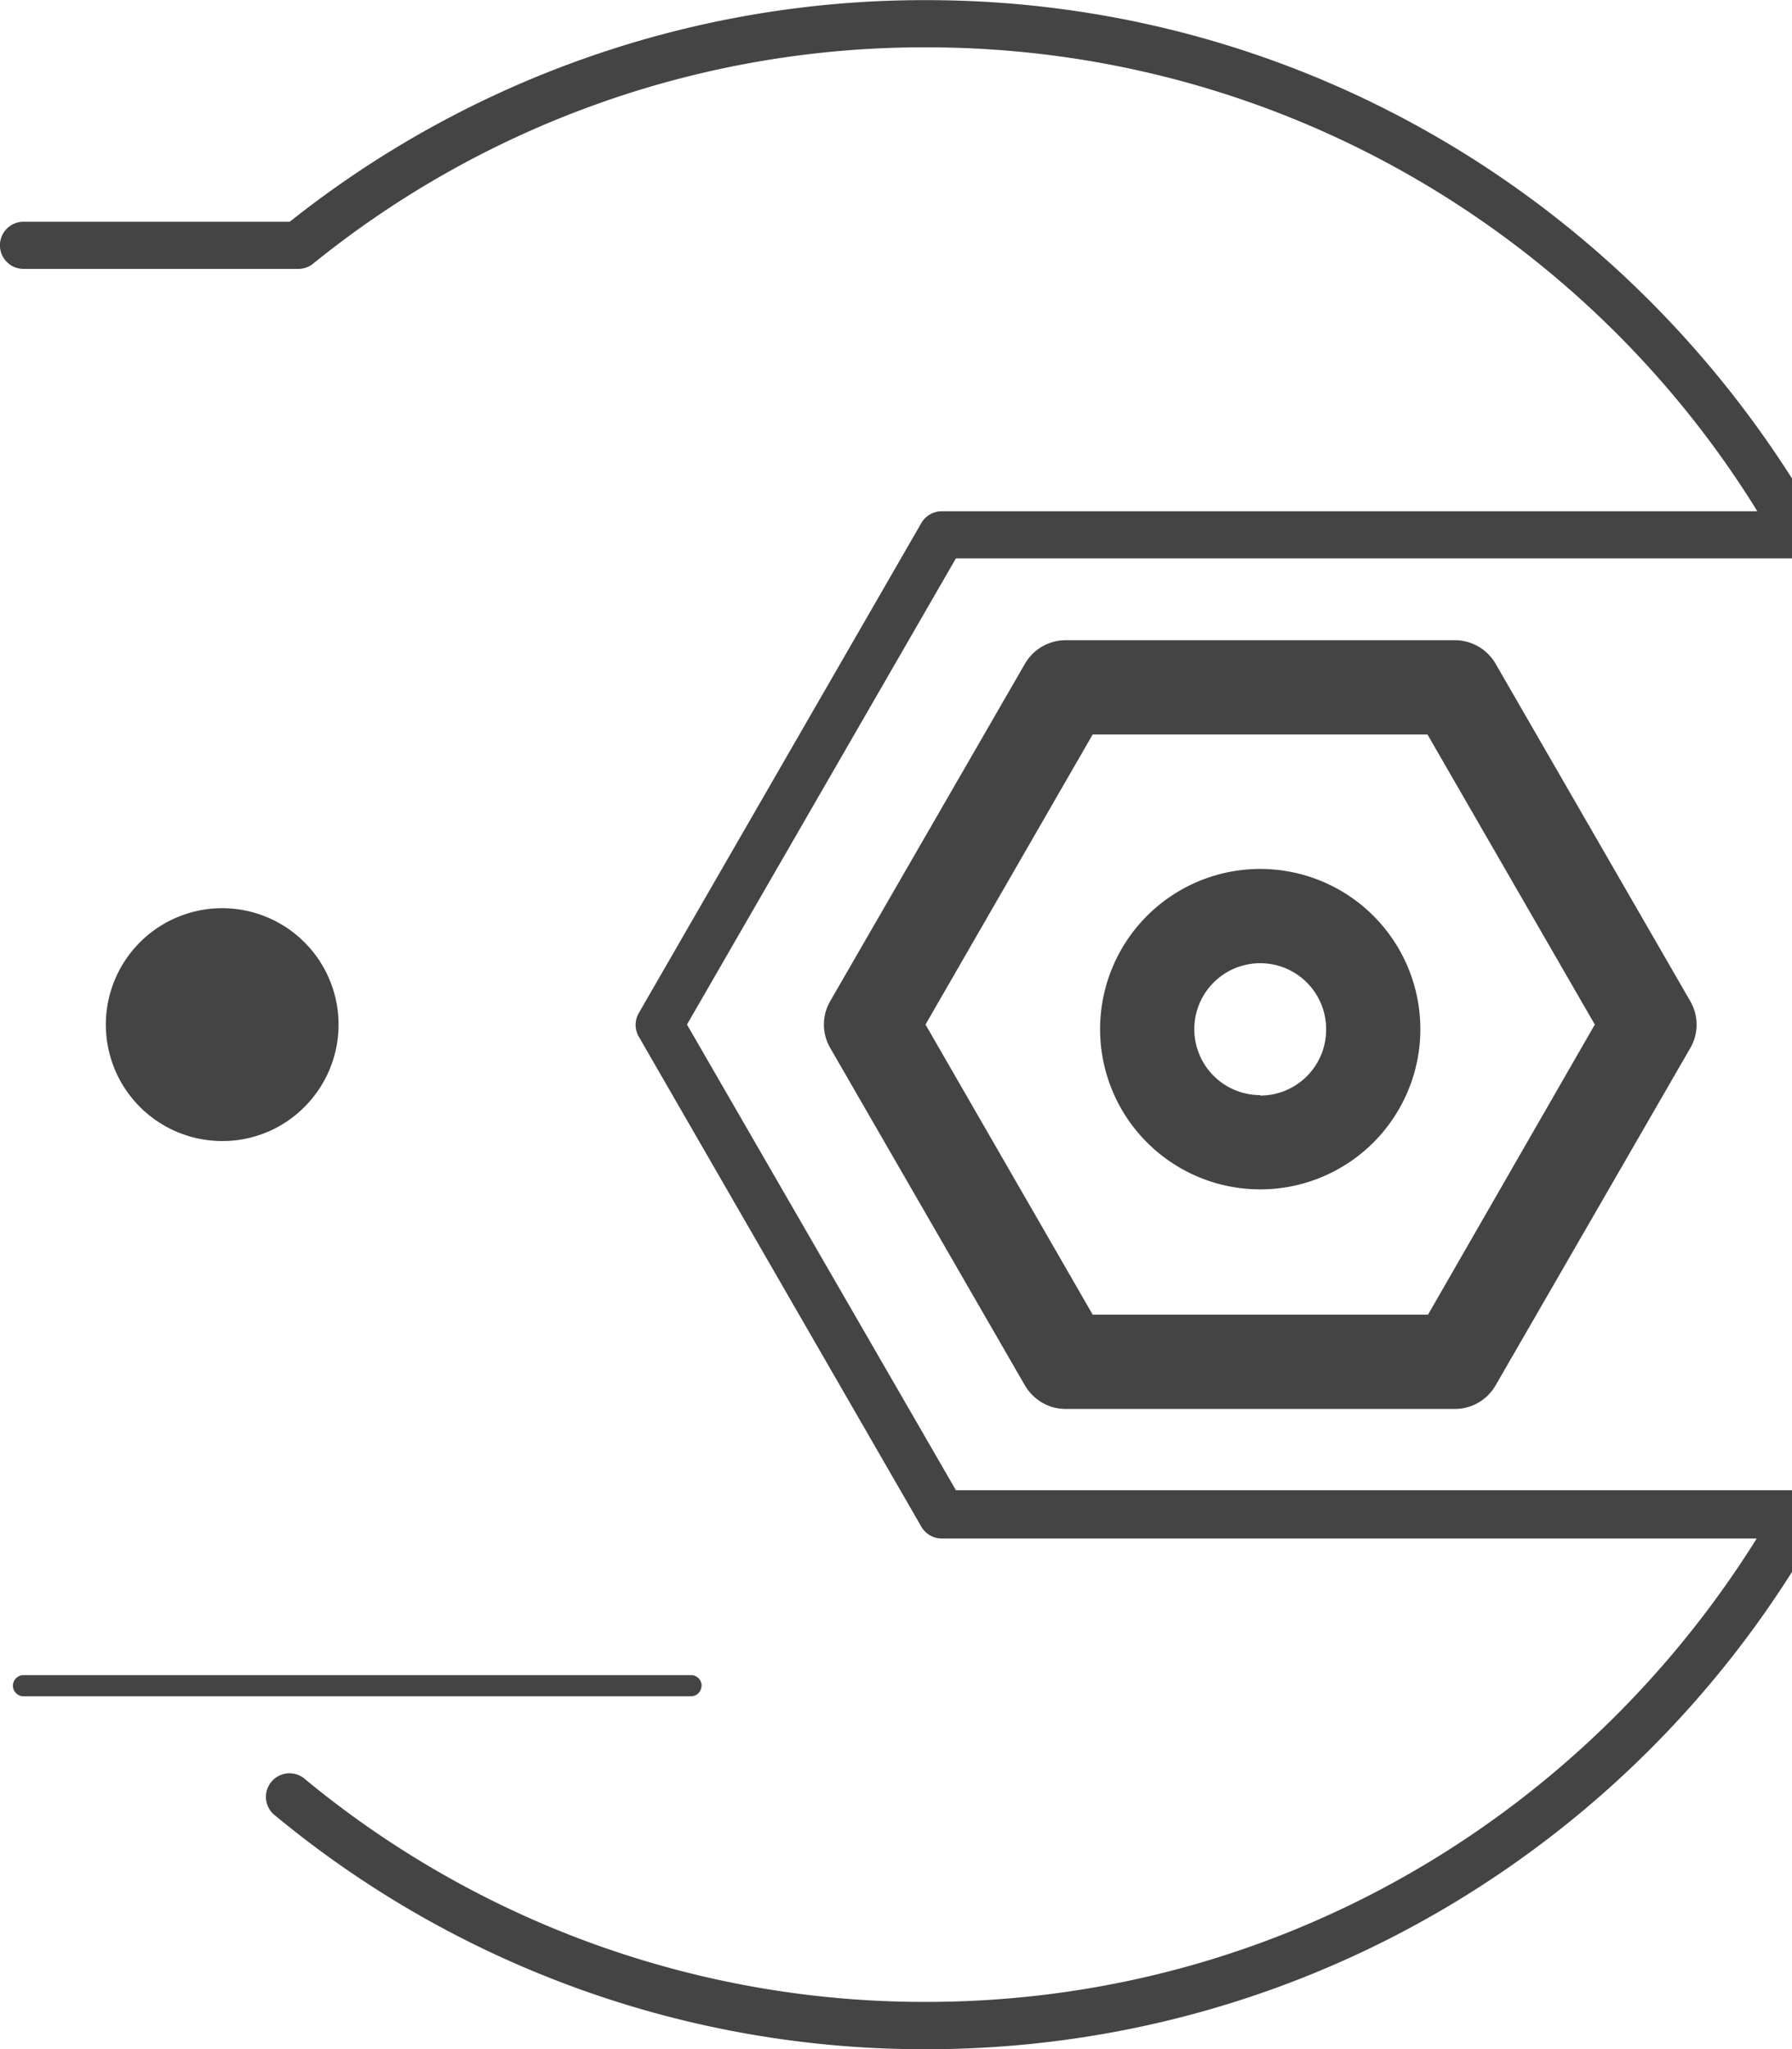
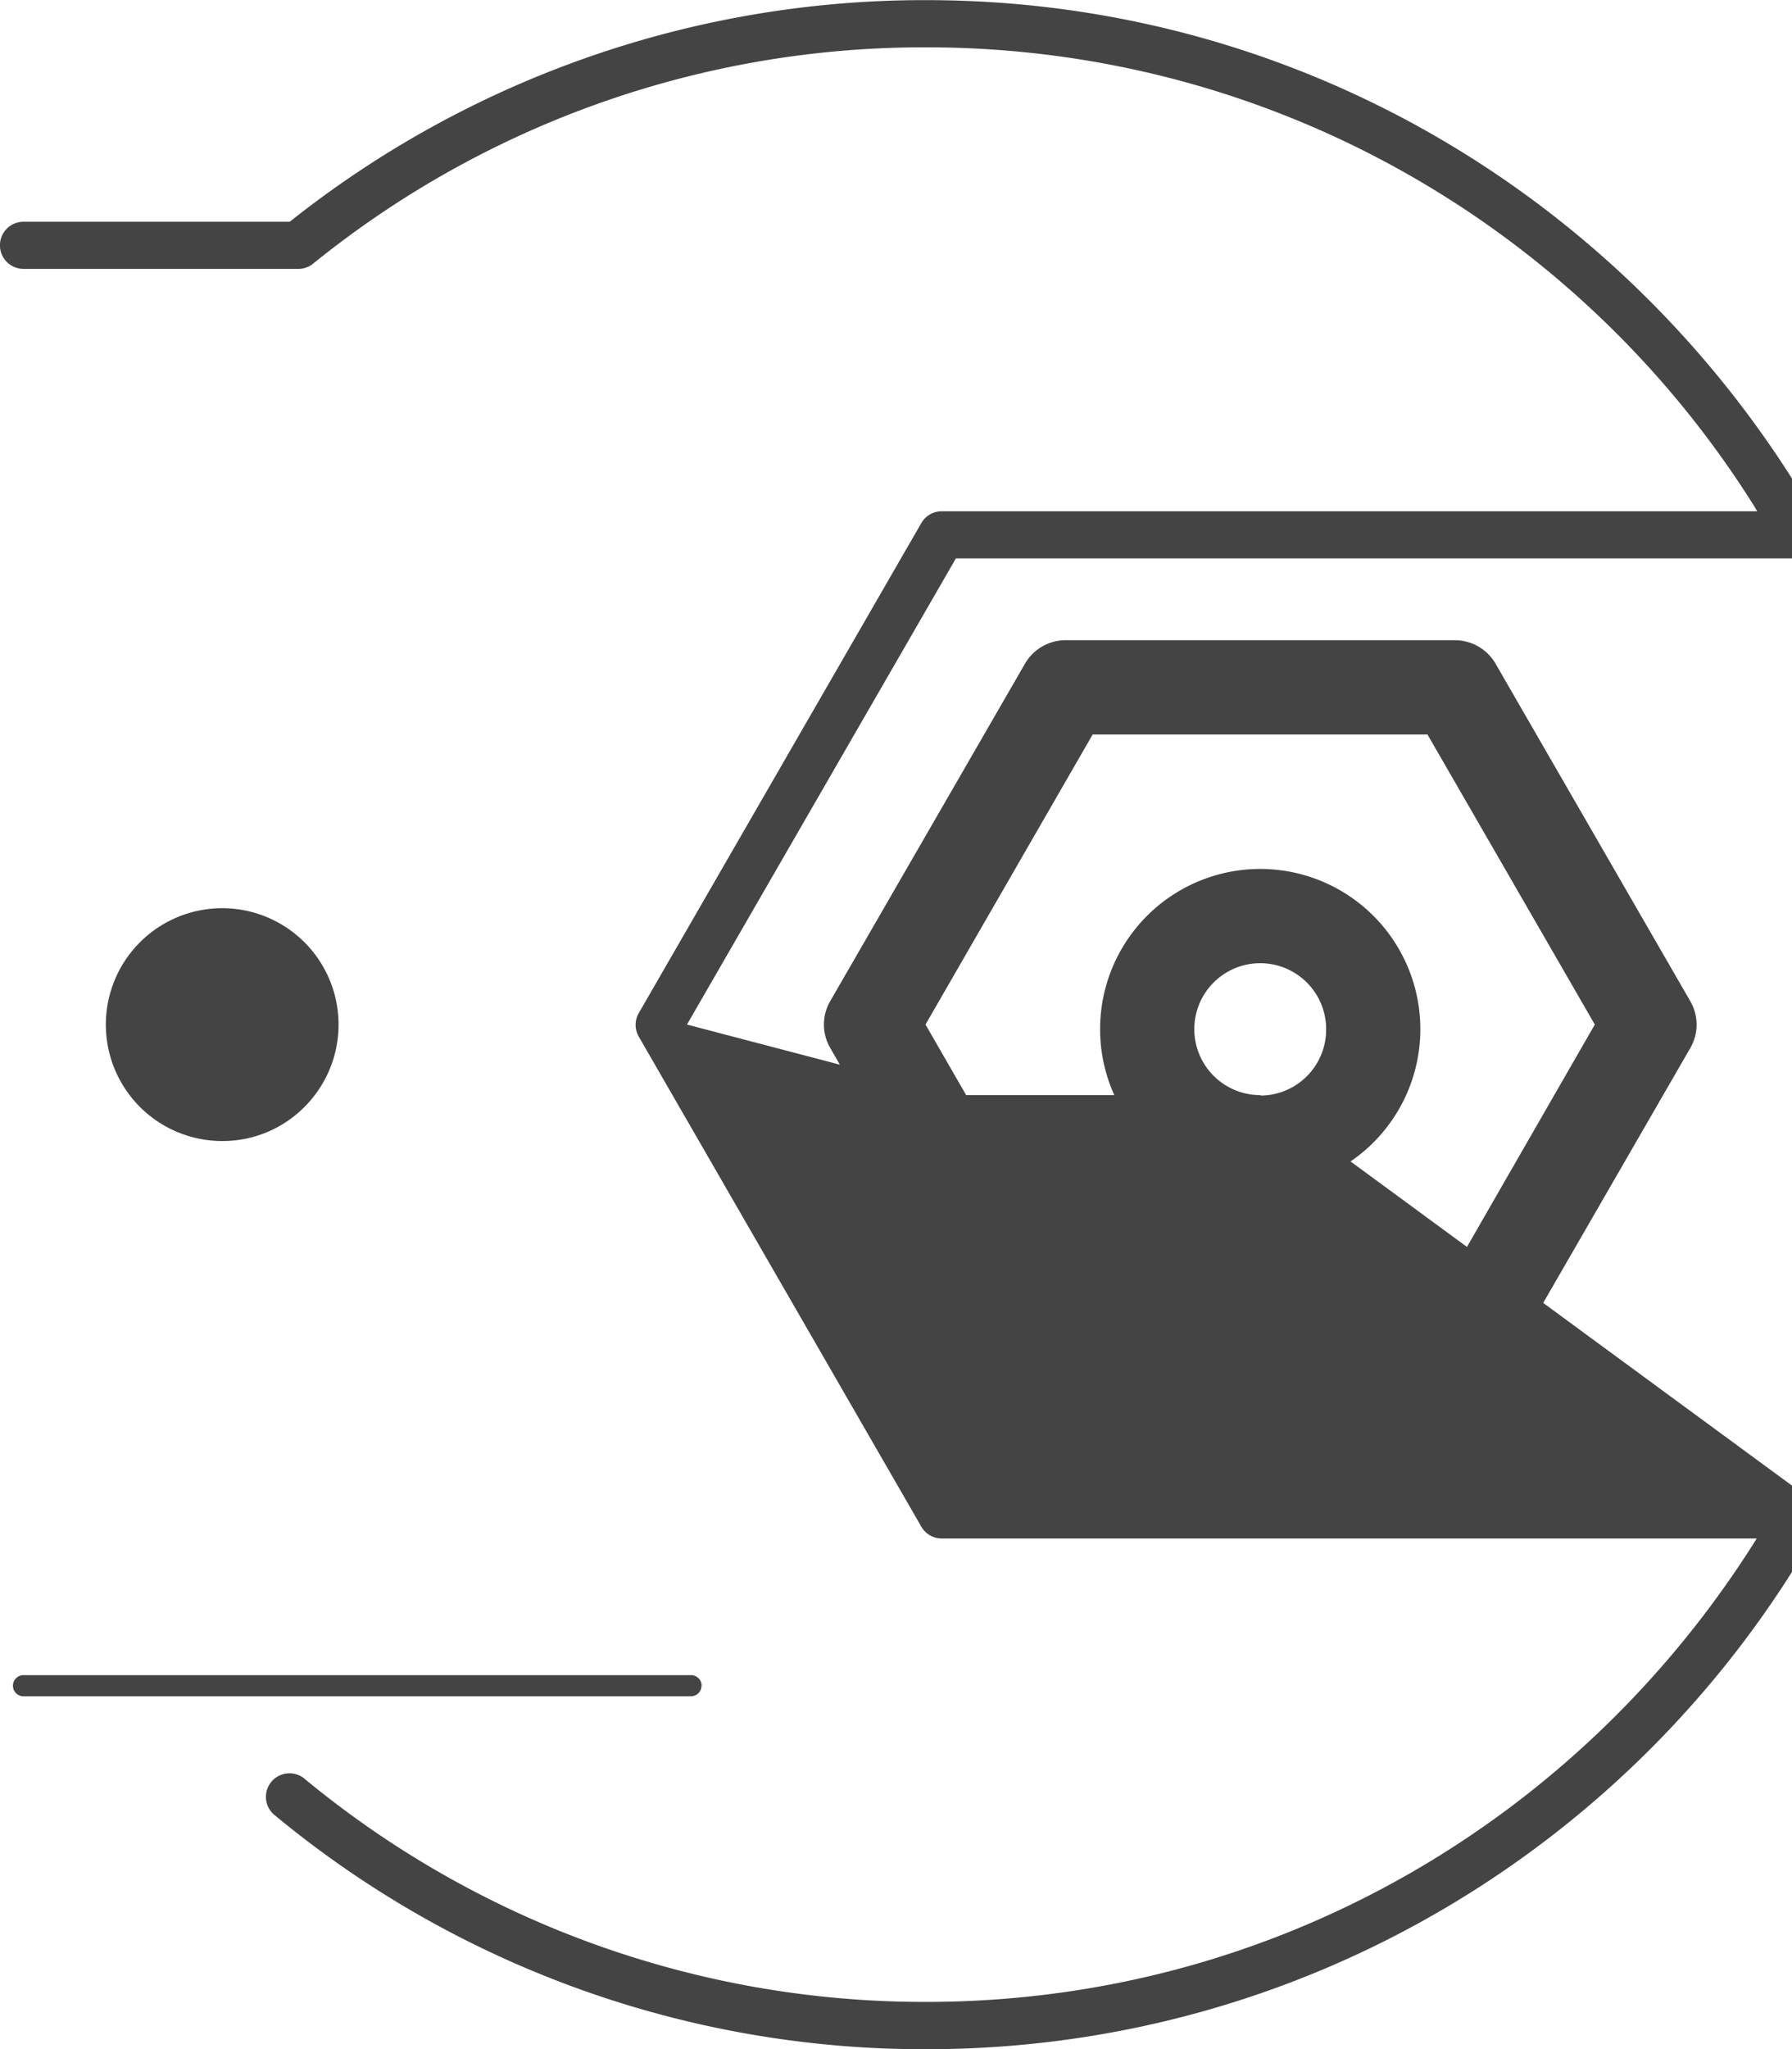
<svg xmlns="http://www.w3.org/2000/svg" width="28" height="32" viewBox="0 0 28 32">
  <g class="nc-icon-wrapper" fill="#444444">
    <title>applicatie-ontwikkeling</title>
-     <path fill="#444444" d="M4.758 17.286a1.818 1.818 0 1 0-1.286.533h.005a1.8 1.8 0 0 0 1.281-.533zm6.205 9.039a.165.165 0 0 0-.165-.165H.367a.165.165 0 0 0 0 .33h10.429a.165.165 0 0 0 .165-.165zM22.738 9.998h-6.086a.734.734 0 0 0-.635.364l-.002.003-3.041 5.266a.728.728 0 0 0 .001.739l-.002-.003 3.041 5.268c.13.221.366.368.637.368h6.08a.734.734 0 0 0 .635-.364l.002-.003 3.041-5.266a.728.728 0 0 0-.001-.739l.002.003-3.041-5.268a.736.736 0 0 0-.637-.368zm-.425 10.532h-5.24L14.461 16l2.612-4.53h5.231L24.919 16zm-2.622-6.96a2.502 2.502 0 1 0 2.502 2.502 2.502 2.502 0 0 0-2.502-2.502zm0 3.532a1.03 1.03 0 1 1 1.03-1.03v.007a1.03 1.03 0 0 1-1.03 1.03zm8.41 6.17H14.936L10.734 16l4.202-7.28h13.165a.368.368 0 0 0 .32-.549l.001.002C25.628 3.261 20.428.002 14.468.002a15.934 15.934 0 0 0-9.972 3.486l.032-.025H.367a.368.368 0 0 0 0 .736h4.295a.36.36 0 0 0 .227-.079l-.001.001A15.172 15.172 0 0 1 14.469.739c5.462 0 10.253 2.869 12.95 7.181l.037.064h-12.74-.001a.369.369 0 0 0-.318.182l-.001.002-4.415 7.653a.367.367 0 0 0 .001.37l-.001-.002 4.415 7.653a.368.368 0 0 0 .319.184h12.734c-2.735 4.372-7.524 7.237-12.982 7.237a15.2 15.2 0 0 1-9.734-3.506l.025.02a.368.368 0 0 0-.469.568h.001a15.91 15.91 0 0 0 10.181 3.657c5.962 0 11.163-3.261 13.915-8.097l.041-.079a.368.368 0 0 0-.321-.548z" />
+     <path fill="#444444" d="M4.758 17.286a1.818 1.818 0 1 0-1.286.533h.005a1.8 1.8 0 0 0 1.281-.533zm6.205 9.039a.165.165 0 0 0-.165-.165H.367a.165.165 0 0 0 0 .33h10.429a.165.165 0 0 0 .165-.165zM22.738 9.998h-6.086a.734.734 0 0 0-.635.364l-.002.003-3.041 5.266a.728.728 0 0 0 .001.739l-.002-.003 3.041 5.268c.13.221.366.368.637.368h6.08a.734.734 0 0 0 .635-.364l.002-.003 3.041-5.266a.728.728 0 0 0-.001-.739l.002.003-3.041-5.268a.736.736 0 0 0-.637-.368zm-.425 10.532h-5.24L14.461 16l2.612-4.53h5.231L24.919 16zm-2.622-6.96a2.502 2.502 0 1 0 2.502 2.502 2.502 2.502 0 0 0-2.502-2.502zm0 3.532a1.03 1.03 0 1 1 1.03-1.03v.007a1.03 1.03 0 0 1-1.03 1.03zH14.936L10.734 16l4.202-7.28h13.165a.368.368 0 0 0 .32-.549l.001.002C25.628 3.261 20.428.002 14.468.002a15.934 15.934 0 0 0-9.972 3.486l.032-.025H.367a.368.368 0 0 0 0 .736h4.295a.36.36 0 0 0 .227-.079l-.001.001A15.172 15.172 0 0 1 14.469.739c5.462 0 10.253 2.869 12.95 7.181l.037.064h-12.74-.001a.369.369 0 0 0-.318.182l-.001.002-4.415 7.653a.367.367 0 0 0 .001.37l-.001-.002 4.415 7.653a.368.368 0 0 0 .319.184h12.734c-2.735 4.372-7.524 7.237-12.982 7.237a15.2 15.2 0 0 1-9.734-3.506l.025.02a.368.368 0 0 0-.469.568h.001a15.91 15.91 0 0 0 10.181 3.657c5.962 0 11.163-3.261 13.915-8.097l.041-.079a.368.368 0 0 0-.321-.548z" />
  </g>
</svg>